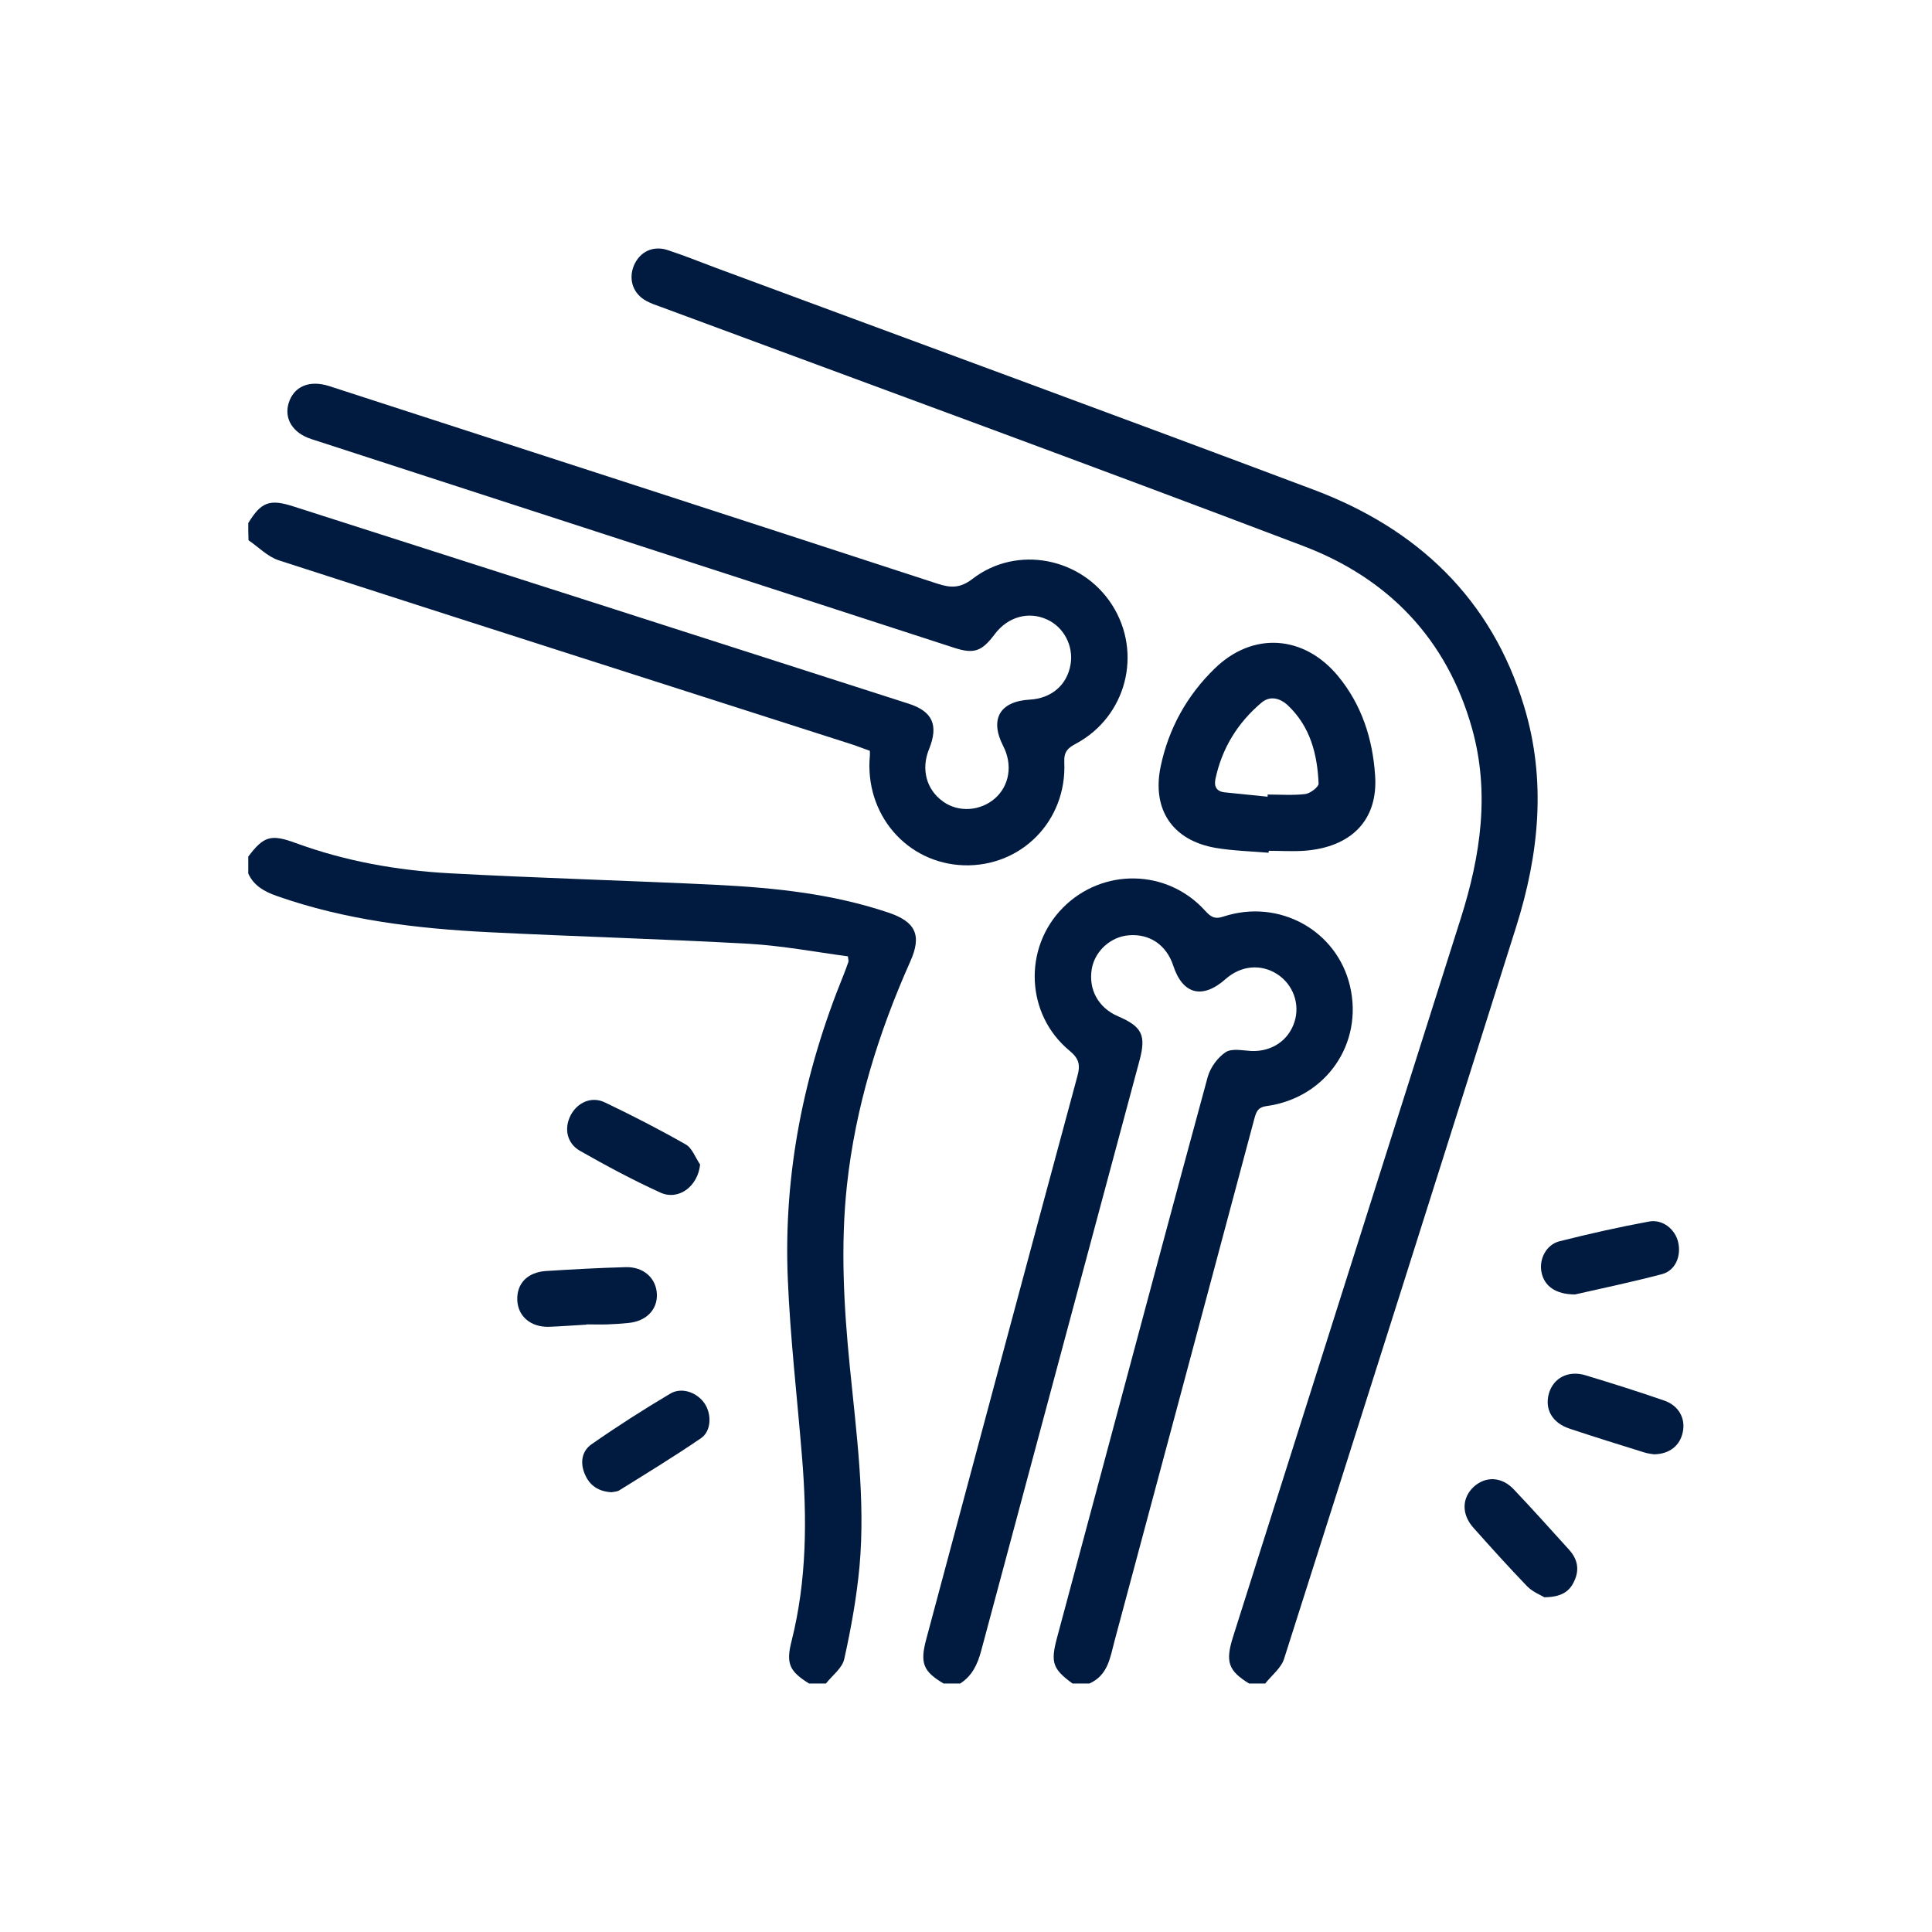
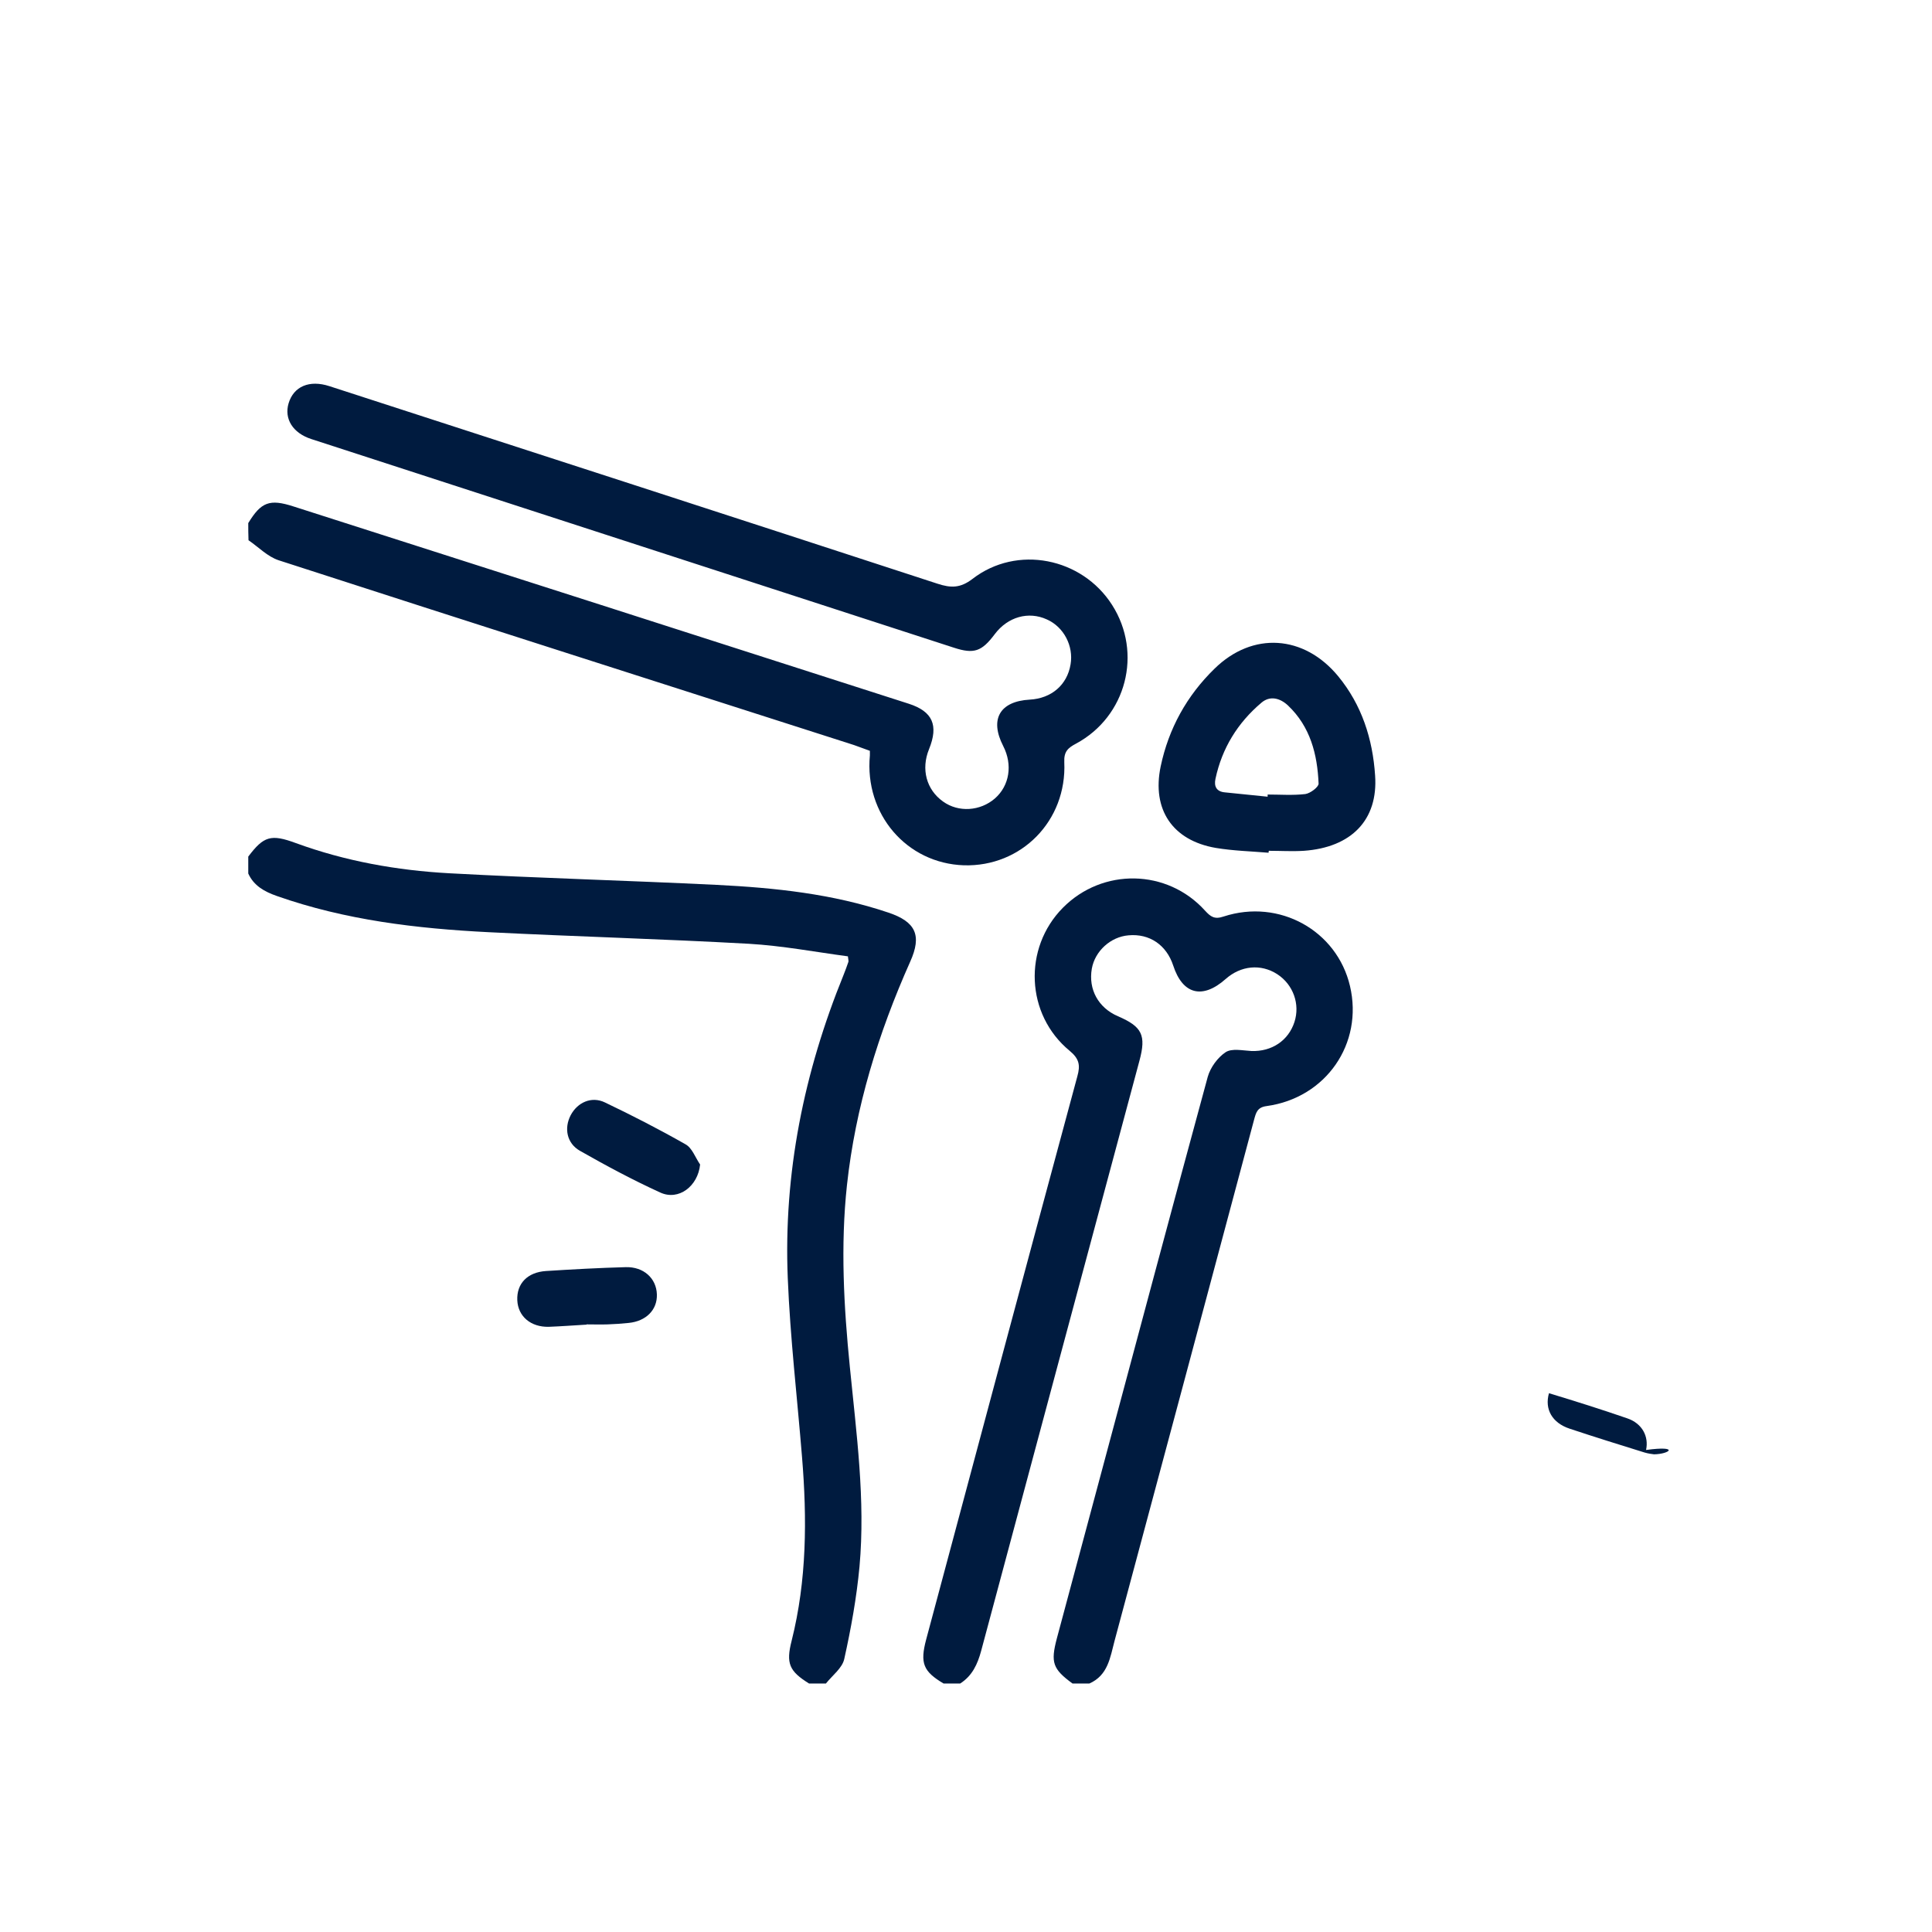
<svg xmlns="http://www.w3.org/2000/svg" id="Layer_1" x="0px" y="0px" viewBox="0 0 80 80" style="enable-background:new 0 0 80 80;" xml:space="preserve">
  <style type="text/css">	.st0{fill:#001B3F;}</style>
  <g>
-     <path class="st0" d="M51.72,69.71c-0.86-0.53-0.99-0.9-0.66-1.94c3.14-9.92,6.29-19.84,9.43-29.75c0.82-2.59,1.21-5.21,0.46-7.87  c-1.04-3.69-3.46-6.2-6.98-7.54c-8.84-3.36-17.73-6.61-26.6-9.9c-0.2-0.07-0.4-0.14-0.59-0.24c-0.57-0.3-0.77-0.9-0.53-1.48  c0.24-0.56,0.78-0.83,1.38-0.64c0.68,0.22,1.34,0.49,2.01,0.74c8.25,3.06,16.52,6.09,24.76,9.19c4.28,1.61,7.36,4.5,8.71,8.97  c0.93,3.07,0.62,6.12-0.33,9.13c-3.19,10.11-6.39,20.21-9.61,30.31c-0.12,0.38-0.51,0.68-0.78,1.02  C52.19,69.71,51.96,69.71,51.72,69.71z" />
    <path class="st0" d="M10.28,21.66c0.53-0.87,0.88-1.01,1.87-0.69c8.5,2.72,16.99,5.44,25.48,8.17c0.99,0.32,1.24,0.89,0.84,1.88  c-0.34,0.83-0.11,1.68,0.58,2.17c0.64,0.46,1.54,0.4,2.15-0.13c0.6-0.53,0.74-1.39,0.34-2.17c-0.57-1.11-0.14-1.85,1.1-1.92  c0.9-0.05,1.55-0.61,1.69-1.46c0.13-0.76-0.28-1.55-0.98-1.86c-0.76-0.35-1.62-0.11-2.16,0.61c-0.54,0.72-0.86,0.83-1.69,0.56  c-8.87-2.88-17.74-5.76-26.61-8.64c-0.77-0.25-1.13-0.84-0.94-1.48c0.21-0.7,0.86-0.98,1.69-0.71c8.39,2.72,16.79,5.44,25.18,8.18  c0.55,0.18,0.94,0.19,1.45-0.2c1.84-1.42,4.53-0.88,5.78,1.08c1.27,1.99,0.59,4.62-1.49,5.74c-0.34,0.18-0.51,0.33-0.49,0.77  c0.11,2.43-1.78,4.34-4.16,4.27c-2.37-0.08-4.12-2.12-3.89-4.55c0-0.04,0-0.08,0-0.19c-0.2-0.07-0.43-0.16-0.66-0.24  c-7.94-2.55-15.89-5.08-23.82-7.65c-0.46-0.15-0.84-0.55-1.25-0.83C10.28,22.12,10.28,21.89,10.28,21.66z" />
    <path class="st0" d="M39.07,69.71c-0.84-0.5-0.98-0.84-0.72-1.82c2.08-7.77,4.16-15.55,6.26-23.32c0.13-0.46,0.08-0.73-0.32-1.06  c-1.82-1.5-1.93-4.25-0.28-5.92c1.64-1.66,4.32-1.62,5.89,0.12c0.23,0.25,0.39,0.37,0.77,0.24c2.3-0.75,4.69,0.58,5.23,2.88  c0.56,2.38-0.99,4.63-3.45,4.97c-0.39,0.05-0.44,0.27-0.52,0.56c-1.92,7.2-3.85,14.39-5.78,21.59c-0.18,0.68-0.27,1.42-1.04,1.76  c-0.23,0-0.46,0-0.7,0c-0.82-0.6-0.91-0.87-0.65-1.86c0.64-2.39,1.28-4.77,1.92-7.16c1.44-5.37,2.87-10.74,4.33-16.1  c0.11-0.39,0.41-0.8,0.74-1.02c0.26-0.17,0.7-0.07,1.07-0.05c0.84,0.03,1.53-0.43,1.78-1.2c0.24-0.74-0.05-1.55-0.71-1.98  c-0.68-0.44-1.51-0.36-2.14,0.2c-0.96,0.85-1.78,0.64-2.17-0.56c-0.28-0.85-0.98-1.33-1.85-1.25c-0.74,0.06-1.39,0.65-1.52,1.38  c-0.15,0.86,0.27,1.62,1.08,1.97c1,0.43,1.18,0.78,0.89,1.85C45,52.06,42.81,60.2,40.63,68.35c-0.15,0.56-0.37,1.04-0.87,1.36  C39.54,69.71,39.3,69.71,39.07,69.71z" />
    <path class="st0" d="M33.5,69.71c-0.82-0.51-0.96-0.83-0.72-1.77c0.63-2.51,0.64-5.05,0.43-7.61c-0.2-2.47-0.49-4.93-0.59-7.4  c-0.18-4.35,0.67-8.53,2.31-12.56c0.07-0.18,0.14-0.36,0.2-0.54c0.01-0.03,0-0.08-0.02-0.23c-1.35-0.18-2.72-0.44-4.1-0.52  c-3.59-0.2-7.19-0.3-10.78-0.48c-2.98-0.15-5.93-0.5-8.77-1.5c-0.51-0.18-0.95-0.42-1.18-0.93c0-0.23,0-0.46,0-0.7  c0.64-0.85,0.94-0.94,1.97-0.56c2.05,0.75,4.18,1.13,6.35,1.25c3.69,0.2,7.38,0.3,11.06,0.48c2.42,0.12,4.82,0.37,7.13,1.15  c1.13,0.38,1.39,0.94,0.9,2.03c-1.32,2.96-2.27,6.03-2.62,9.26c-0.27,2.51-0.13,5.02,0.12,7.52c0.27,2.75,0.65,5.5,0.4,8.27  c-0.12,1.28-0.35,2.56-0.63,3.82c-0.08,0.38-0.49,0.68-0.76,1.02C33.96,69.71,33.73,69.71,33.5,69.71z" />
    <path class="st0" d="M52.53,35.31c-0.73-0.06-1.47-0.08-2.19-0.2c-1.79-0.31-2.65-1.59-2.28-3.37c0.33-1.57,1.08-2.93,2.23-4.05  c1.58-1.55,3.71-1.4,5.12,0.31c0.98,1.19,1.43,2.6,1.53,4.11c0.13,1.84-0.98,2.98-2.95,3.12c-0.48,0.03-0.97,0-1.45,0  C52.53,35.26,52.53,35.28,52.53,35.31z M52.49,32.99c0-0.03,0-0.06,0-0.09c0.52,0,1.04,0.04,1.56-0.02  c0.21-0.03,0.55-0.29,0.55-0.43c-0.05-1.21-0.34-2.36-1.27-3.24c-0.32-0.3-0.74-0.42-1.1-0.11c-0.98,0.83-1.63,1.88-1.9,3.15  c-0.07,0.32,0.05,0.53,0.39,0.56C51.3,32.87,51.89,32.93,52.49,32.99z" />
-     <path class="st0" d="M63.95,66.14c-0.15-0.09-0.48-0.22-0.71-0.45c-0.76-0.79-1.5-1.61-2.23-2.43c-0.5-0.56-0.48-1.24,0.02-1.7  c0.49-0.44,1.15-0.42,1.65,0.11c0.78,0.82,1.54,1.67,2.3,2.51c0.34,0.38,0.43,0.81,0.21,1.28C64.99,65.92,64.63,66.13,63.95,66.14z  " />
-     <path class="st0" d="M65.22,53.6c-0.82,0-1.28-0.36-1.39-0.92c-0.11-0.53,0.19-1.14,0.74-1.28c1.23-0.31,2.47-0.59,3.72-0.82  c0.57-0.1,1.08,0.33,1.2,0.86c0.13,0.57-0.11,1.17-0.67,1.32C67.56,53.09,66.28,53.36,65.22,53.6z" />
-     <path class="st0" d="M68.49,60.22c-0.08-0.01-0.25-0.03-0.41-0.08c-1.03-0.32-2.06-0.64-3.08-0.98c-0.73-0.24-1.05-0.81-0.86-1.47  c0.19-0.64,0.81-0.96,1.52-0.74c1.09,0.33,2.17,0.67,3.24,1.04c0.62,0.21,0.9,0.75,0.78,1.31C69.57,59.85,69.14,60.21,68.49,60.22z  " />
+     <path class="st0" d="M68.49,60.22c-0.08-0.01-0.25-0.03-0.41-0.08c-1.03-0.32-2.06-0.64-3.08-0.98c-0.73-0.24-1.05-0.81-0.86-1.47  c1.09,0.33,2.17,0.67,3.24,1.04c0.62,0.21,0.9,0.75,0.78,1.31C69.57,59.85,69.14,60.21,68.49,60.22z  " />
    <path class="st0" d="M24.29,54.85c-0.52,0.03-1.04,0.07-1.56,0.09c-0.75,0.02-1.28-0.43-1.31-1.1c-0.03-0.69,0.42-1.16,1.19-1.21  c1.1-0.07,2.2-0.13,3.3-0.16c0.74-0.02,1.27,0.46,1.29,1.13c0.02,0.64-0.45,1.11-1.17,1.18c-0.29,0.03-0.58,0.05-0.87,0.06  c-0.29,0.01-0.58,0-0.87,0C24.29,54.83,24.29,54.84,24.29,54.85z" />
-     <path class="st0" d="M25.32,61.79c-0.53-0.03-0.9-0.27-1.1-0.74c-0.21-0.48-0.13-0.97,0.28-1.25c1.06-0.74,2.14-1.43,3.25-2.09  c0.48-0.29,1.12-0.05,1.43,0.41c0.29,0.44,0.28,1.13-0.15,1.43c-1.11,0.76-2.26,1.46-3.4,2.17C25.54,61.77,25.41,61.77,25.32,61.79  z" />
    <path class="st0" d="M28.99,48.22c-0.09,0.9-0.89,1.51-1.65,1.16c-1.14-0.52-2.24-1.11-3.33-1.73c-0.54-0.31-0.66-0.93-0.38-1.47  c0.28-0.53,0.86-0.8,1.42-0.53c1.13,0.54,2.24,1.11,3.33,1.73C28.66,47.53,28.79,47.93,28.99,48.22z" />
  </g>
</svg>